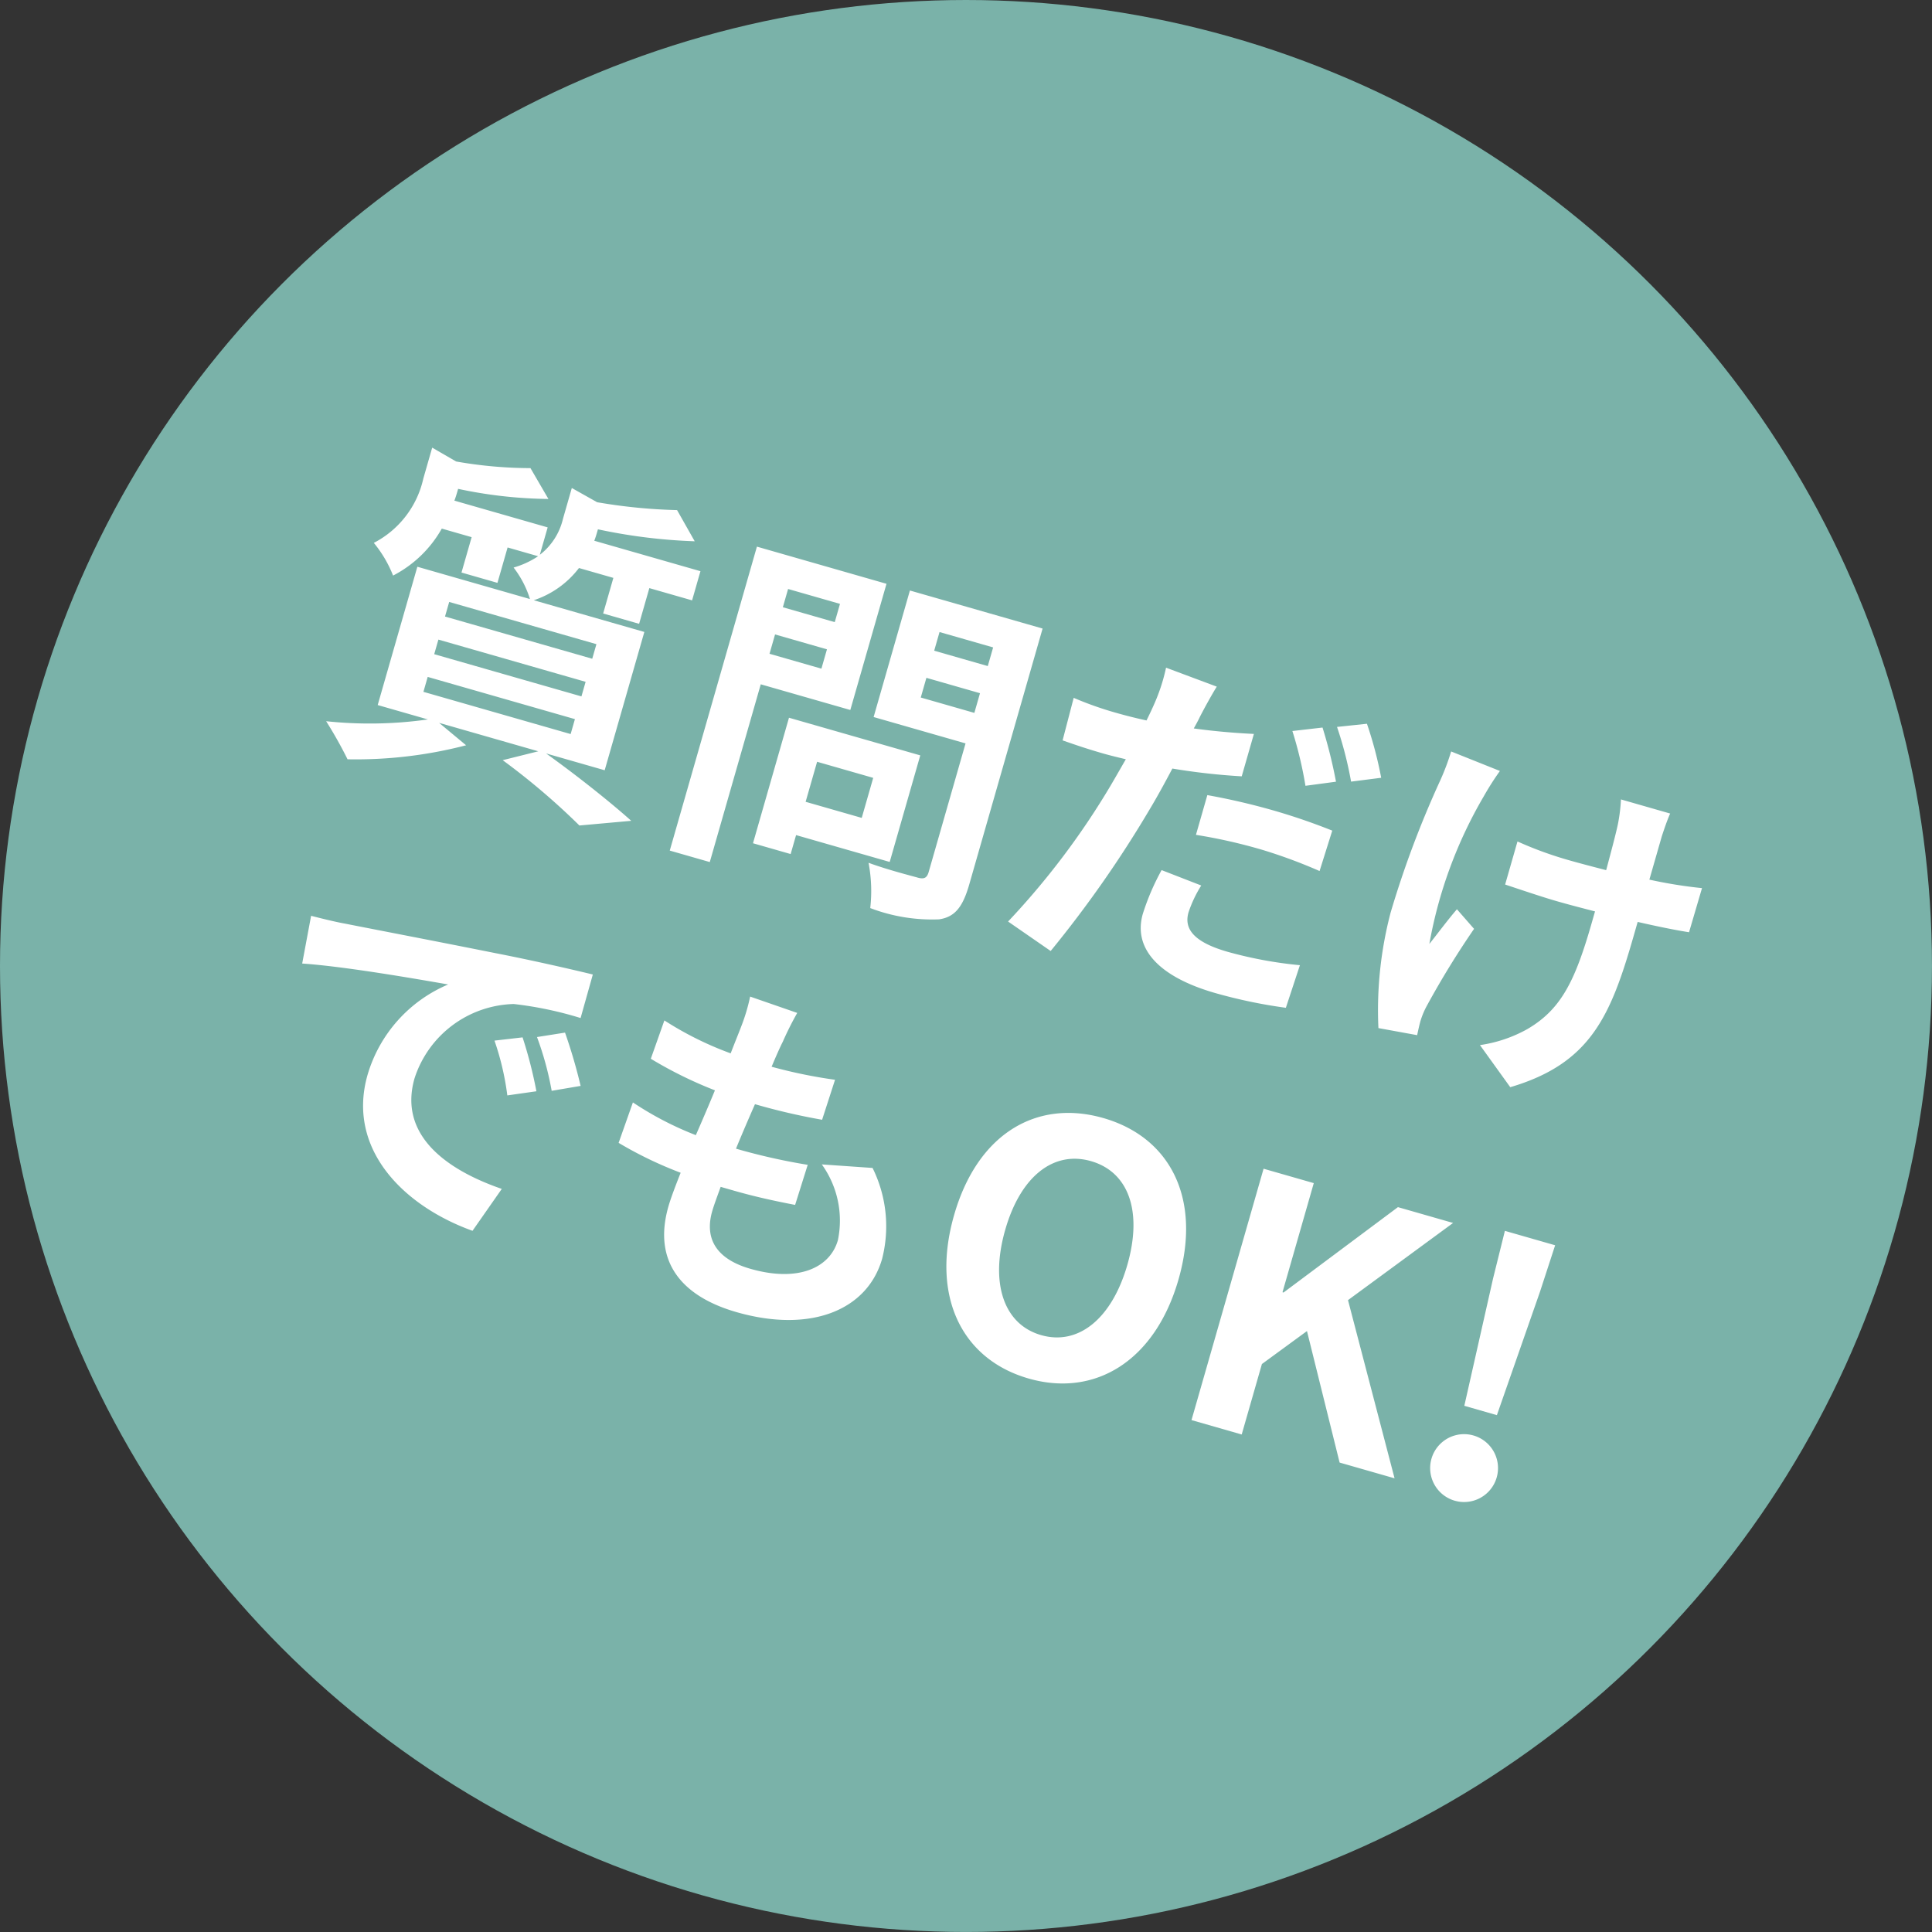
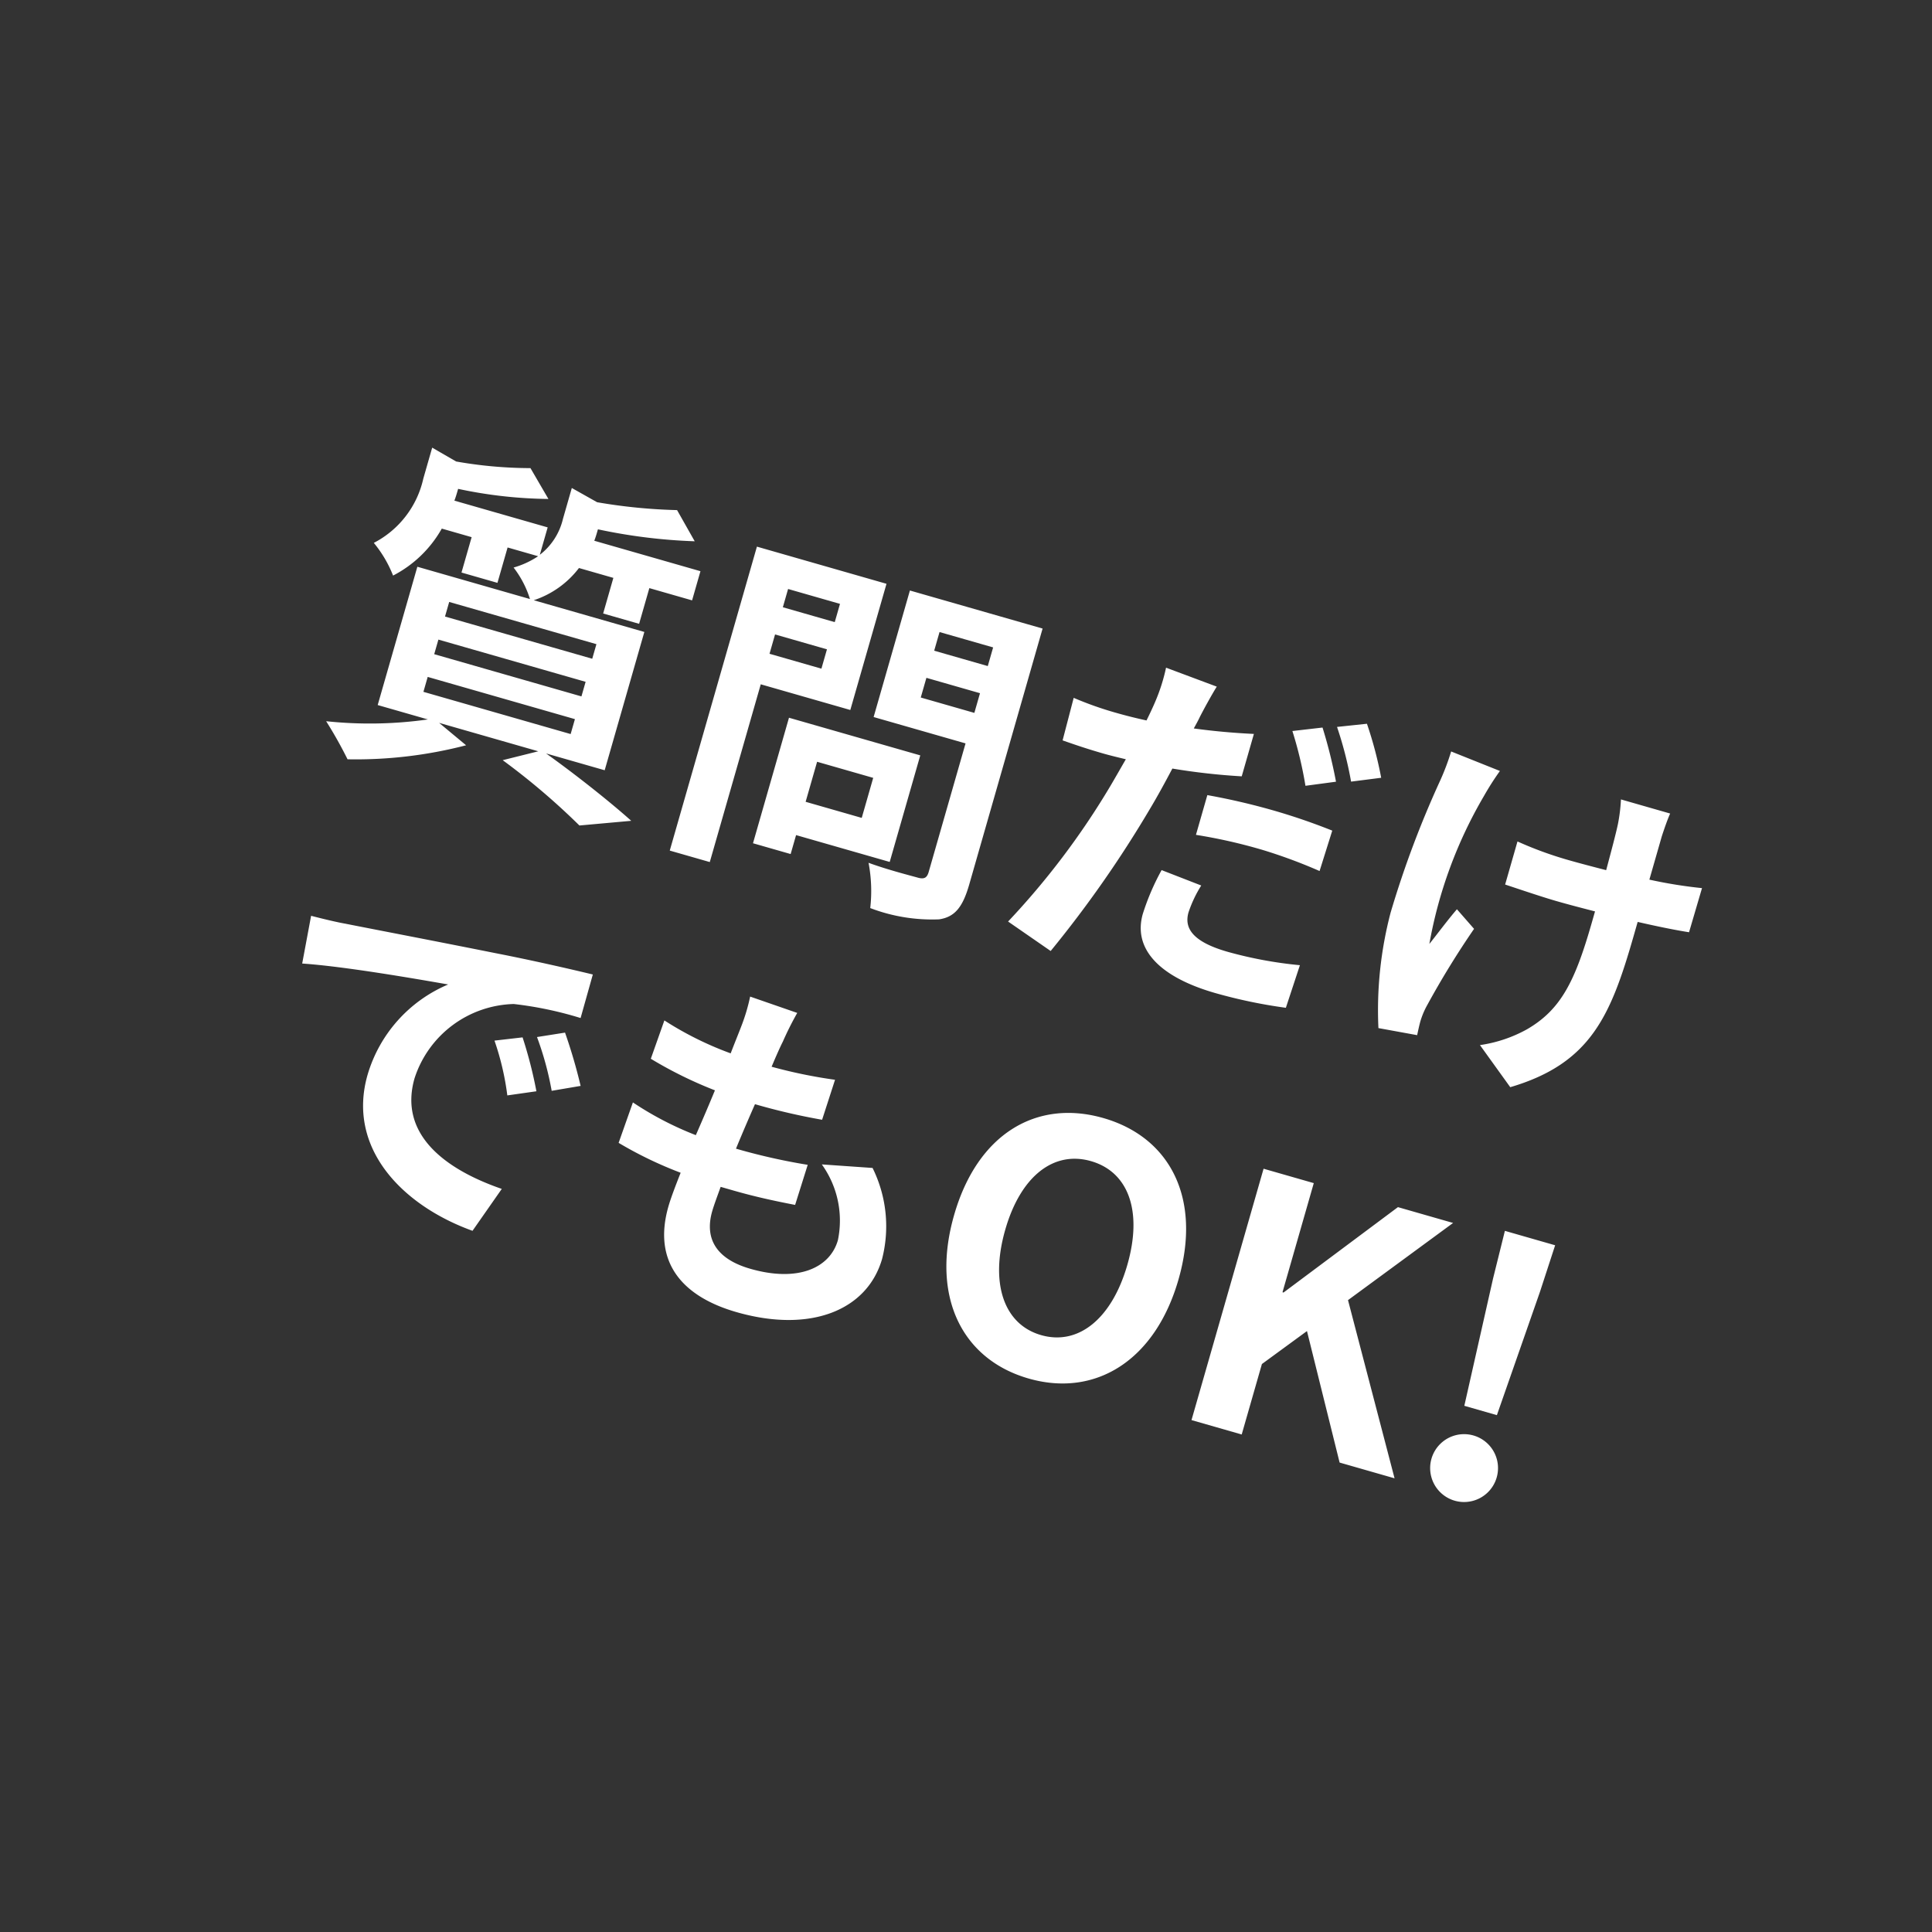
<svg xmlns="http://www.w3.org/2000/svg" width="71.171" height="71.171" viewBox="0 0 71.171 71.171">
  <rect x="0" y="0" width="71.171" height="71.171" fill="#333333" stroke="none" />
  <g id="グループ_45" data-name="グループ 45" transform="translate(-291.049 -123.038)">
-     <circle id="楕円形_18" data-name="楕円形 18" cx="35.585" cy="35.585" r="35.585" transform="translate(291.049 123.038)" fill="#7ab2a9" />
    <path id="パス_52" data-name="パス 52" d="M-22.269-2.561h5.642v.572h-5.642Zm0-1.43h5.642v.559h-5.642Zm0-1.443h5.642v.559h-5.642Zm7.215,4.381v-5.3h-4.238a3.455,3.455,0,0,0,1.274-1.6H-16.7v1.365h1.378V-7.956h1.638V-9.074h-4.069c.013-.13.013-.26.013-.377v-.065a20.294,20.294,0,0,0,3.549-.559L-15.132-11a20.065,20.065,0,0,1-2.912.533l-1.04-.247v1.183a2.353,2.353,0,0,1-.455,1.508V-9.074h-3.575c.013-.13.013-.273.013-.39v-.065a16.651,16.651,0,0,0,3.3-.559l-.949-.91a15.878,15.878,0,0,1-2.7.52l-.988-.247v1.183a3.528,3.528,0,0,1-1.1,2.782,4.457,4.457,0,0,1,1.014.962,4.344,4.344,0,0,0,1.248-2.158h1.144V-6.6h1.378V-7.956h1.17a3.2,3.2,0,0,1-.754.65,3.7,3.7,0,0,1,.9.949h-4.316v5.3h1.924A15.265,15.265,0,0,1-25.415.039,15.68,15.68,0,0,1-24.271,1.17a16.109,16.109,0,0,0,4.056-1.7l-1.183-.52h3.8l-1.17.676a25.633,25.633,0,0,1,3.38,1.534L-13.6.468c-.884-.429-2.379-1.053-3.7-1.521Zm6.643-8.281v.7H-10.4v-.7ZM-10.4-6.851v-.741h1.989v.741Zm3.432,1.17v-4.836h-4.966V1.131H-10.4V-5.681Zm1.5,2.171v1.534H-7.618V-3.51ZM-4.03-.7V-4.784H-9.061V.026h1.443V-.7ZM-4.6-6.838v-.754h2.054v.754Zm2.054-2.509v.715H-4.6v-.715Zm1.56-1.17H-6.071v4.849h3.523V-.741c0,.234-.091.312-.338.312S-4.017-.4-4.771-.455a5.536,5.536,0,0,1,.52,1.586A6.386,6.386,0,0,0-1.7.832c.546-.247.715-.689.715-1.547ZM7.241-3.029l-1.56-.143A8.849,8.849,0,0,0,5.46-1.43C5.46-.117,6.643.637,8.827.637A18.657,18.657,0,0,0,11.479.442l.065-1.651a15.206,15.206,0,0,1-2.7.26c-1.391,0-1.781-.429-1.781-1A4.558,4.558,0,0,1,7.241-3.029Zm-1.469-7.2-1.989-.156a6.774,6.774,0,0,1-.039,1.326q-.039.312-.117.741-.6.039-1.17.039a12.723,12.723,0,0,1-1.638-.1L.858-6.76c.455.026.936.052,1.573.052.273,0,.559-.013.858-.026-.091.364-.182.741-.273,1.092A28.434,28.434,0,0,1,.767.208L2.574.819A41.932,41.932,0,0,0,4.641-5.2c.143-.533.273-1.118.39-1.677a23.932,23.932,0,0,0,2.535-.429V-8.931c-.715.169-1.456.312-2.184.416.039-.169.078-.338.1-.481C5.538-9.282,5.668-9.867,5.772-10.231Zm.767,3.939v1.521a19.455,19.455,0,0,1,2.509-.143,18.9,18.9,0,0,1,2.236.169l.039-1.56a22.861,22.861,0,0,0-2.288-.117A24.783,24.783,0,0,0,6.539-6.292ZM9.932-9.854,8.9-9.425A14.556,14.556,0,0,1,9.919-7.618l1.04-.455A17.882,17.882,0,0,0,9.932-9.854Zm1.534-.585-1.027.416a13.783,13.783,0,0,1,1.053,1.794l1.027-.442A14.351,14.351,0,0,0,11.466-10.439Zm11.648.1H21.229a6.192,6.192,0,0,1,.143.9c.026.351.039,1.027.052,1.755-.494.013-1,.026-1.469.026A13.672,13.672,0,0,1,17.992-7.8v1.651c.637.026,1.443.065,2,.065.481,0,.962-.013,1.456-.026v.468c0,2.2-.208,3.354-1.209,4.394a5.044,5.044,0,0,1-1.508,1.04l1.5,1.183c2.6-1.651,2.834-3.536,2.834-6.6v-.546c.728-.039,1.4-.091,1.924-.156L25-8.021a17.1,17.1,0,0,1-1.95.234V-9.451C23.062-9.737,23.075-10.049,23.114-10.335Zm-6.461.221-1.924-.195a8.813,8.813,0,0,1-.091,1.131,36.506,36.506,0,0,0-.416,5.187A14.139,14.139,0,0,0,14.963.221L16.406.078c-.013-.182-.026-.4-.026-.533a2.93,2.93,0,0,1,.078-.637,32.086,32.086,0,0,1,.884-3.172l-.806-.52c-.221.481-.455,1.105-.624,1.508a16.46,16.46,0,0,1,.429-5.785A10.362,10.362,0,0,1,16.653-10.114Zm-40.625,17.2.169,1.781c1.508-.325,4.16-.611,5.382-.741a5.2,5.2,0,0,0-1.937,4.017c0,2.821,2.574,4.277,5.3,4.459l.611-1.781c-2.21-.117-4.212-.884-4.212-3.029A3.951,3.951,0,0,1-15.9,8.148a13.505,13.505,0,0,1,2.509-.182L-13.4,6.3c-.923.039-2.34.117-3.679.234-2.379.195-4.524.39-5.616.481C-22.945,7.043-23.452,7.069-23.972,7.082Zm8.723,2.158-.962.4A10.03,10.03,0,0,1-15.2,11.45l.988-.442A16.136,16.136,0,0,0-15.249,9.24Zm1.456-.6-.949.442a11.436,11.436,0,0,1,1.066,1.755l.975-.468A19.445,19.445,0,0,0-13.793,8.642Zm8.021-3.055-1.833-.1A6.963,6.963,0,0,1-7.618,6.64c-.026.3-.065.65-.1,1.053A12.277,12.277,0,0,1-10.4,7.2l-.091,1.495A15.265,15.265,0,0,0-7.9,9.162c-.065.585-.143,1.2-.221,1.781a11.946,11.946,0,0,1-2.561-.52L-10.777,12a14.545,14.545,0,0,0,2.5.429c-.052.533-.091,1-.091,1.313,0,2.171,1.443,3.055,3.484,3.055,2.847,0,4.615-1.4,4.615-3.367a4.845,4.845,0,0,0-1.261-3.12l-1.833.39a3.546,3.546,0,0,1,1.339,2.522c0,1.066-.988,1.9-2.808,1.9-1.274,0-1.937-.572-1.937-1.651,0-.234.026-.559.052-.949h.52c.819,0,1.573-.052,2.3-.117l.039-1.547a22.52,22.52,0,0,1-2.613.156h-.091c.065-.585.143-1.2.221-1.768a23.429,23.429,0,0,0,2.535-.13l.052-1.547a18.336,18.336,0,0,1-2.379.182c.052-.429.1-.78.143-1A11.637,11.637,0,0,1-5.772,5.587ZM6.136,16.182c2.548,0,4.3-1.911,4.3-5.031S8.684,6.2,6.136,6.2s-4.3,1.82-4.3,4.953S3.588,16.182,6.136,16.182Zm0-1.664c-1.43,0-2.34-1.313-2.34-3.367s.91-3.3,2.34-3.3,2.34,1.235,2.34,3.3S7.566,14.518,6.136,14.518ZM12.324,16h1.924V13.3l1.261-1.625L18,16h2.106l-3.458-5.837,2.938-3.8H17.472l-3.185,4.186h-.039V6.367H12.324Zm9.516-3.276h1.248l.273-4.8.065-1.807H21.5l.065,1.807Zm.624,3.458a1.249,1.249,0,0,0,0-2.5,1.25,1.25,0,0,0,0,2.5Z" transform="translate(327.505 156.574) rotate(16)" fill="#fff" />
  </g>
</svg>